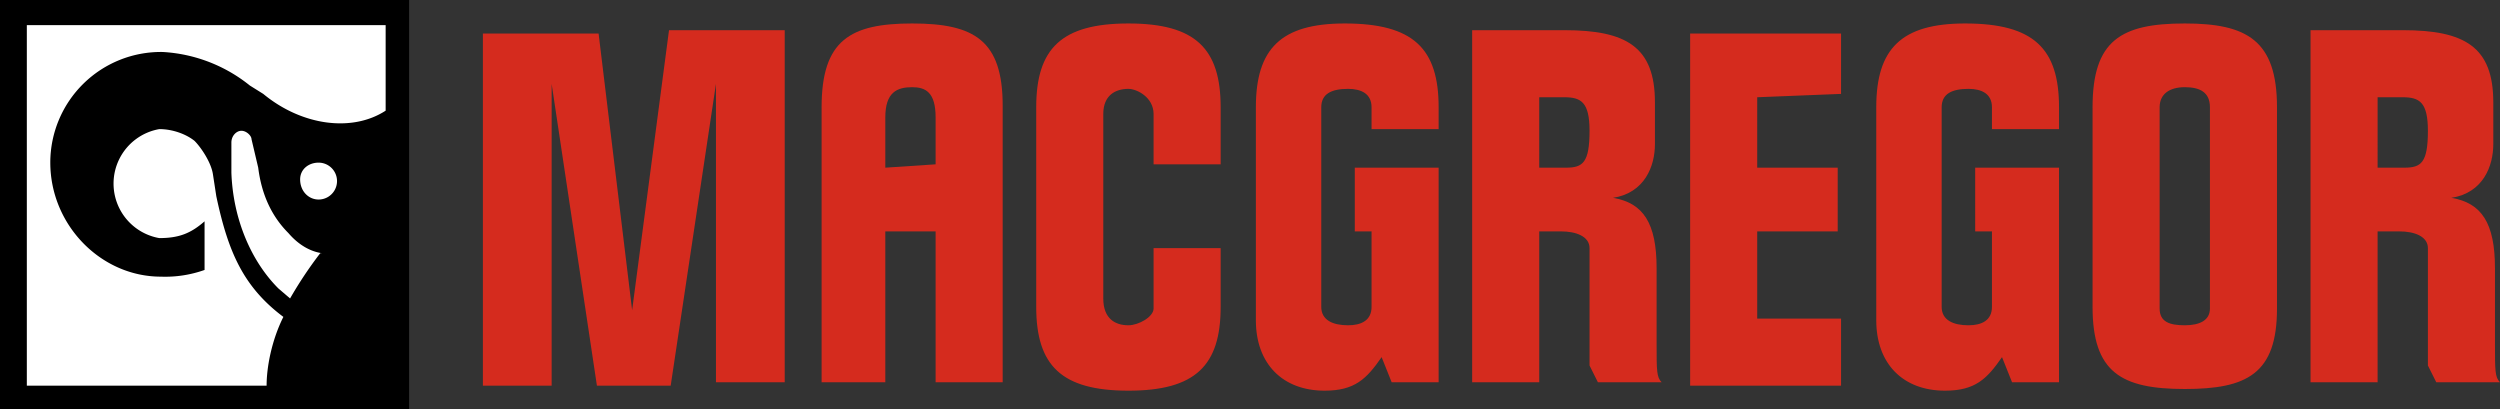
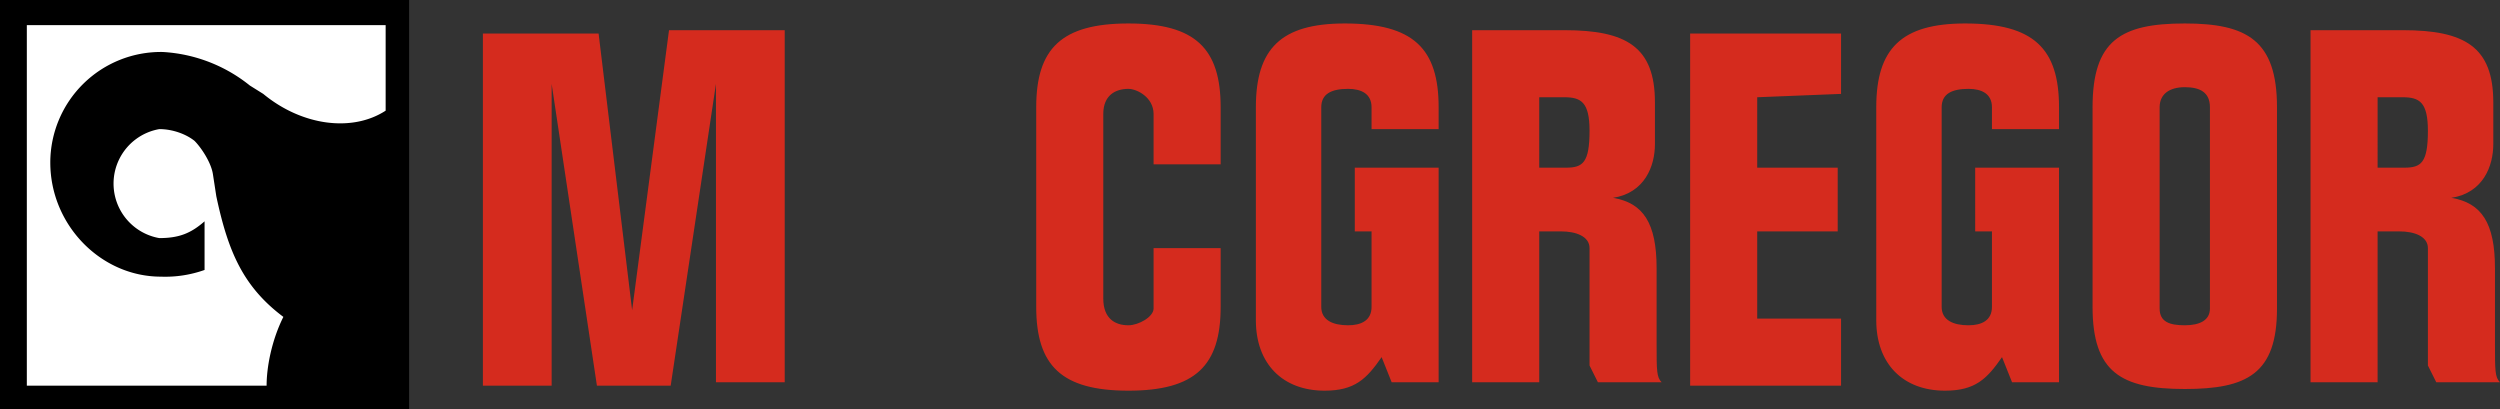
<svg xmlns="http://www.w3.org/2000/svg" viewBox="0 0 149.1 24.4">
  <rect x="0" y="0" width="149.1" height="24.4" fill="#333333" stroke="none" />
  <g fill="none" fill-rule="evenodd">
    <g fill="#d52b1e">
      <path fill-rule="nonzero" d="M39.9 1.8h6.9v21h-4.1V5L40 23h-4.4L32.9 5v18h-4.1V2h6.9l2 16.5zm21.9 4.6c0-3.5 1.5-5 5.5-5s5.5 1.5 5.5 5v3.4h-4v-3c0-1-1-1.5-1.5-1.5-.8 0-1.5.4-1.5 1.5v11c0 1.2.7 1.6 1.5 1.6.6 0 1.5-.5 1.5-1v-3.6h4v3.5c0 3.5-1.5 5-5.5 5s-5.5-1.5-5.5-5zm24 16.4H83l-.6-1.5c-.9 1.3-1.6 2-3.4 2-2.5 0-4.1-1.6-4.1-4.2V6.4c0-3.5 1.5-5 5.3-5 4.1 0 5.6 1.5 5.6 5v1.3h-4V6.4c0-.8-.6-1.1-1.4-1.1-1 0-1.6.3-1.6 1.1v11.9c0 .8.7 1.1 1.6 1.1.8 0 1.4-.3 1.4-1.1v-4.5h-1V10h5v12.8Zm37 0H120l-.6-1.5c-.9 1.3-1.6 2-3.4 2-2.5 0-4.1-1.6-4.1-4.2V6.4c0-3.5 1.5-5 5.3-5 4.1 0 5.6 1.5 5.6 5v1.3h-4V6.4c0-.8-.6-1.1-1.4-1.1-1 0-1.6.3-1.6 1.1v11.9c0 .8.7 1.1 1.6 1.1.8 0 1.4-.3 1.4-1.1v-4.5h-1V10h5v12.8Zm-35 0v-21h5.5c3.7 0 5.4 1 5.4 4.3v2.5c0 1.3-.6 2.9-2.5 3.2 1.8.3 2.6 1.5 2.6 4.2v4.5c0 1.6 0 2 .3 2.3h-3.8l-.5-1v-7c0-.7-.8-1-1.7-1h-1.3v9zm4-12.8h1.6c1 0 1.4-.3 1.4-2.2 0-1.7-.5-2-1.5-2h-1.5Zm46 12.8v-21h5.5c3.7 0 5.4 1 5.4 4.3v2.5c0 1.3-.6 2.9-2.5 3.2 1.8.3 2.6 1.5 2.6 4.2v4.5c0 1.6 0 2 .3 2.3h-3.8l-.5-1v-7c0-.7-.8-1-1.7-1h-1.3v9zm4-12.8h1.6c1 0 1.4-.3 1.4-2.2 0-1.7-.5-2-1.5-2h-1.5Zm-32-4.4-5 .2V10h4.8v3.8h-4.8V19h5v4h-9V2h9zm15 .8c0-4 1.7-5 5.5-5 3.7 0 5.5 1 5.5 5v12c0 3.9-1.8 4.8-5.5 4.8-3.8 0-5.5-1-5.5-4.9zm4 12c0 .8.6 1 1.5 1s1.5-.3 1.5-1v-12c0-.9-.6-1.2-1.5-1.2s-1.5.4-1.5 1.2z" />
-       <path d="M54.4 1.4c-3.7 0-5.4 1-5.4 5v16.4h3.8v-9h3v9h4V6.3c0-3.9-1.7-4.9-5.4-4.9zM52.8 10V7c0-1.5.7-1.8 1.6-1.8.8 0 1.4.3 1.4 1.8v2.8z" />
    </g>
    <path fill="#000" fill-rule="nonzero" d="M0 0h24.4v24.4H0z" />
-     <path fill="#fff" fill-rule="nonzero" d="M19 11.9a1.1 1.1 0 0 0 0-2.2c-.6 0-1.1.4-1.1 1 0 .7.5 1.2 1.1 1.2m.2 3.2c-.7-.1-1.4-.5-2-1.2-1-1-1.6-2.3-1.8-3.9L15 8.3c0-.2-.3-.5-.6-.5s-.6.3-.6.7v1.8c.1 2.8 1.2 5.3 2.8 6.9l.7.6a24 24 0 0 1 1.8-2.7" />
    <path fill="#fff" fill-rule="nonzero" d="M12.2 13.2c-.8.7-1.5 1-2.7 1a3.3 3.3 0 0 1 0-6.5c.8 0 1.6.3 2.1.7.4.4 1 1.3 1.1 2l.2 1.3c.7 3.3 1.6 5.4 4 7.2-.7 1.4-1 3-1 4.1H1.6V1.5H23v5.1c-2 1.3-5 .9-7.3-1l-.8-.5a9.1 9.1 0 0 0-5.2-2A6.6 6.6 0 0 0 3 9.7c0 3.7 3 6.8 6.6 6.8a7 7 0 0 0 2.6-.4v-3c0 .1 0 .1 0 0" />
  </g>
</svg>